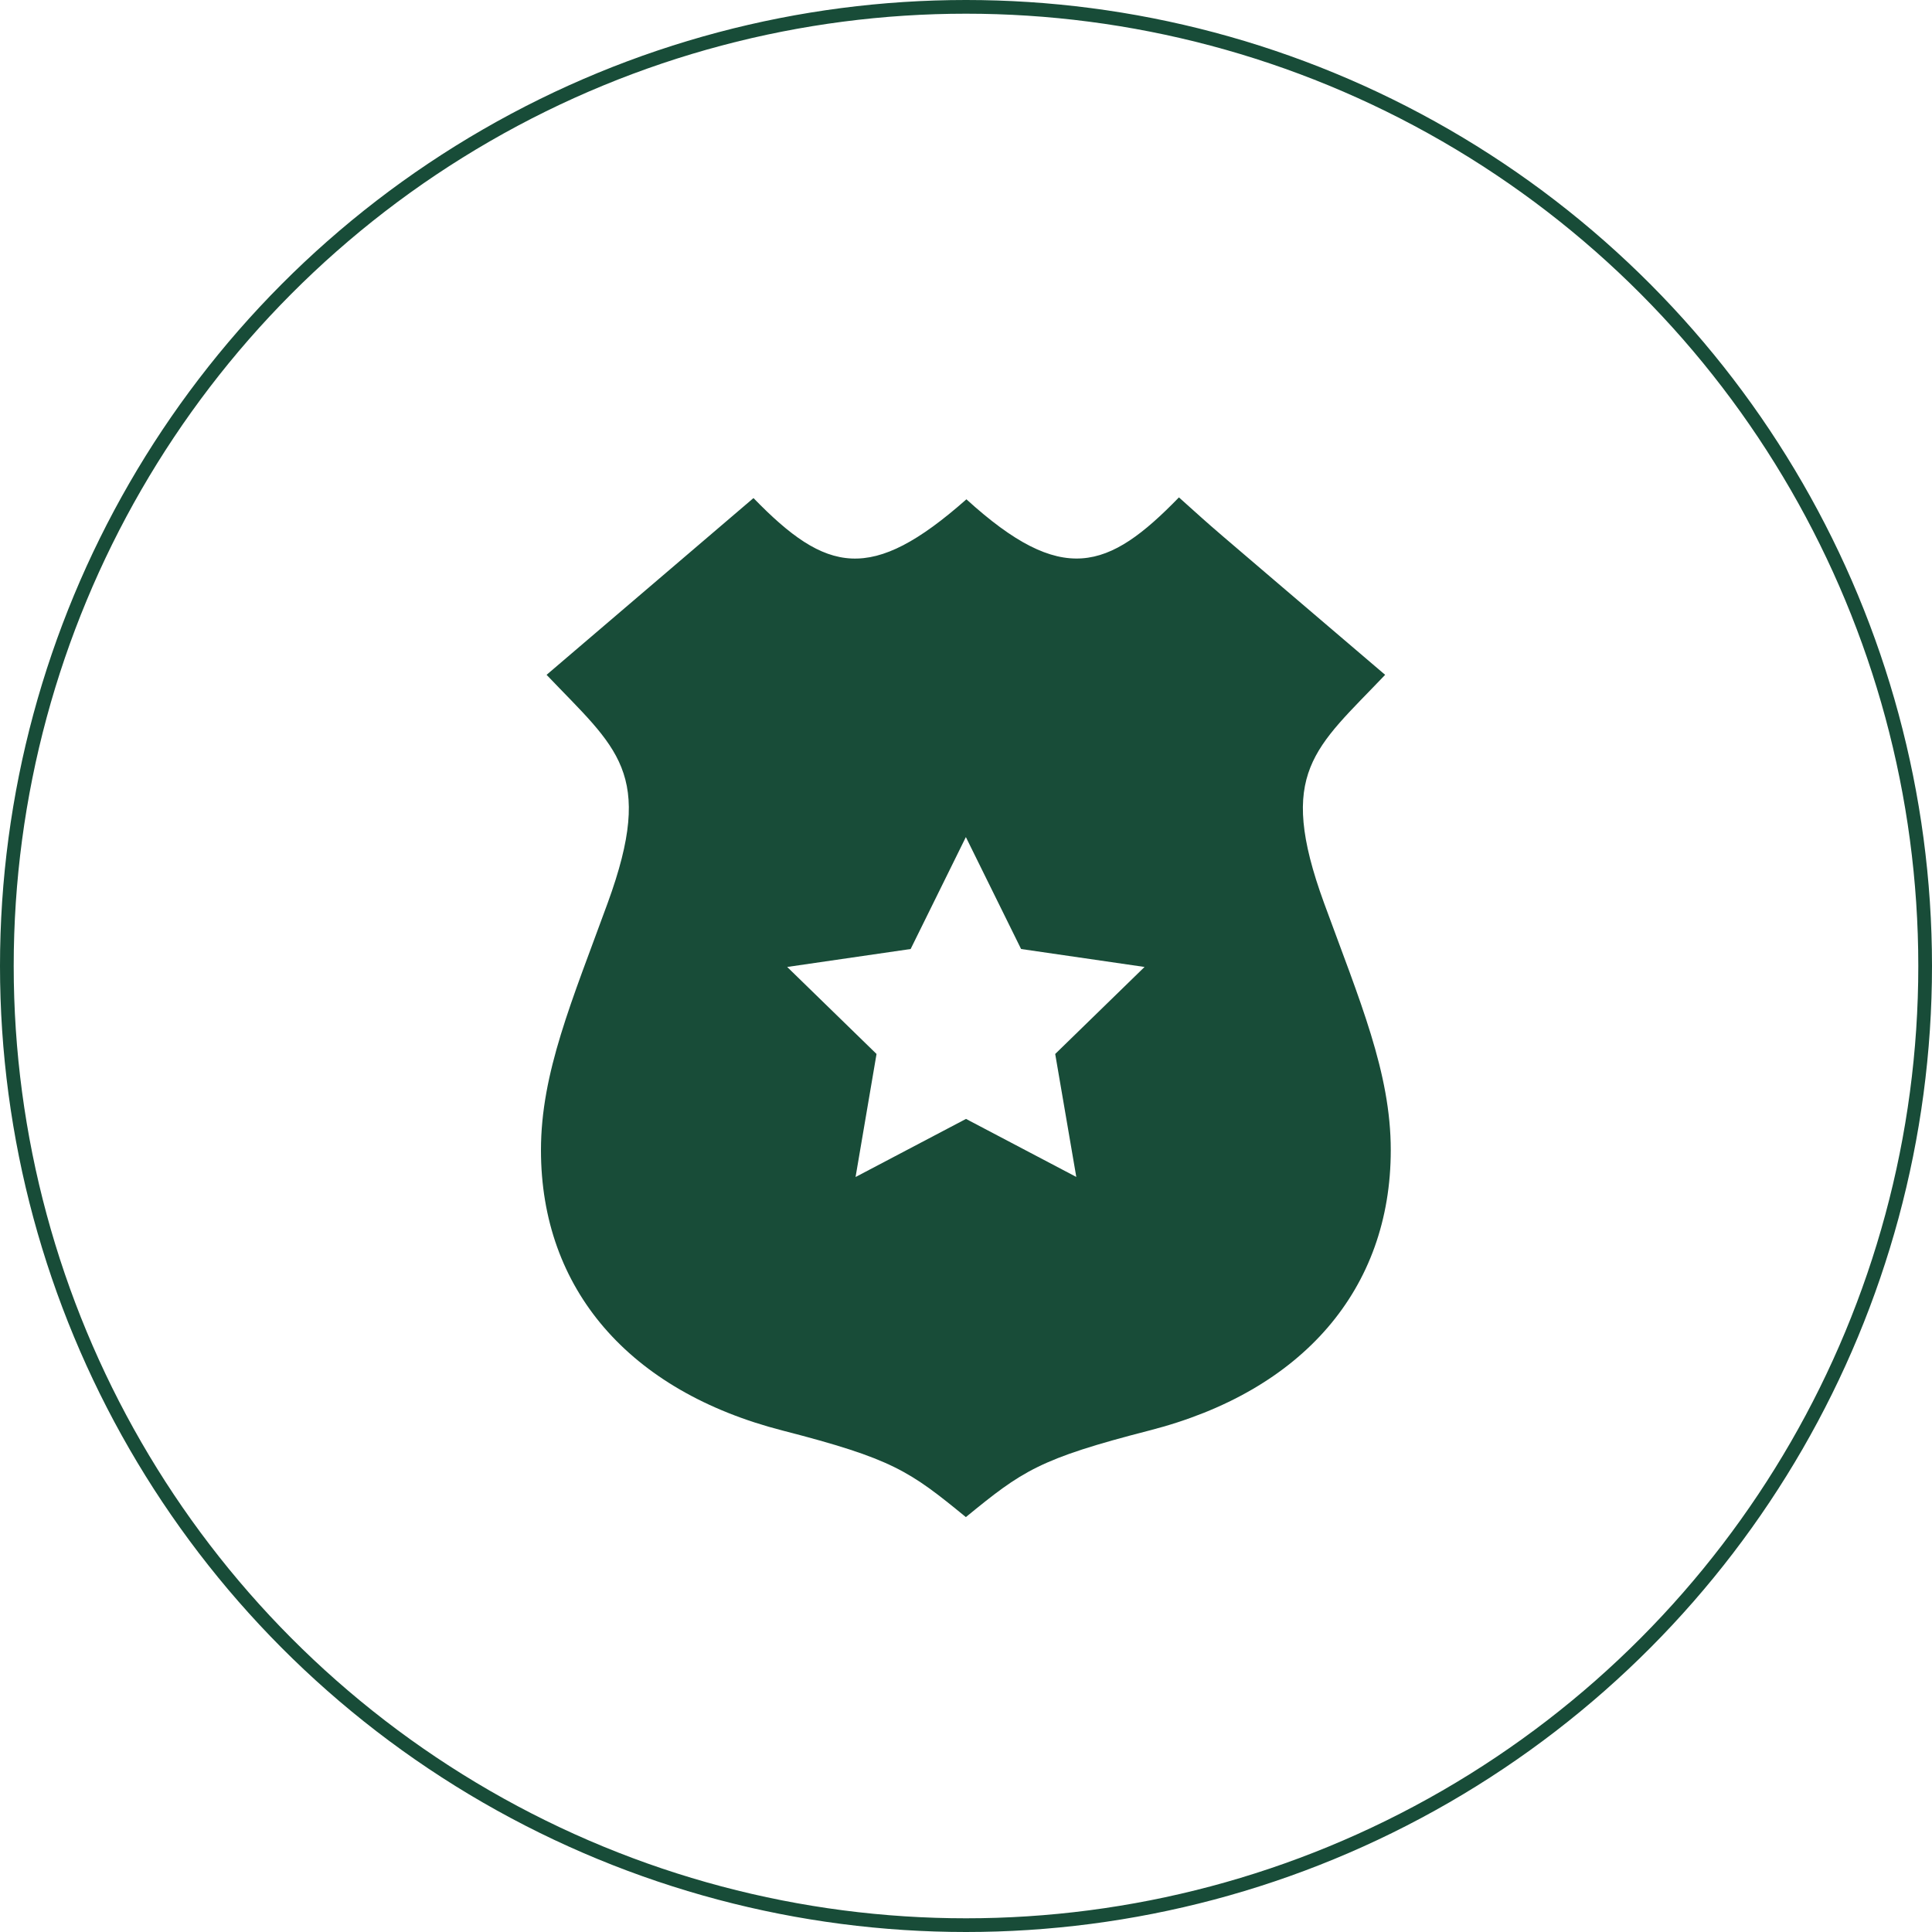
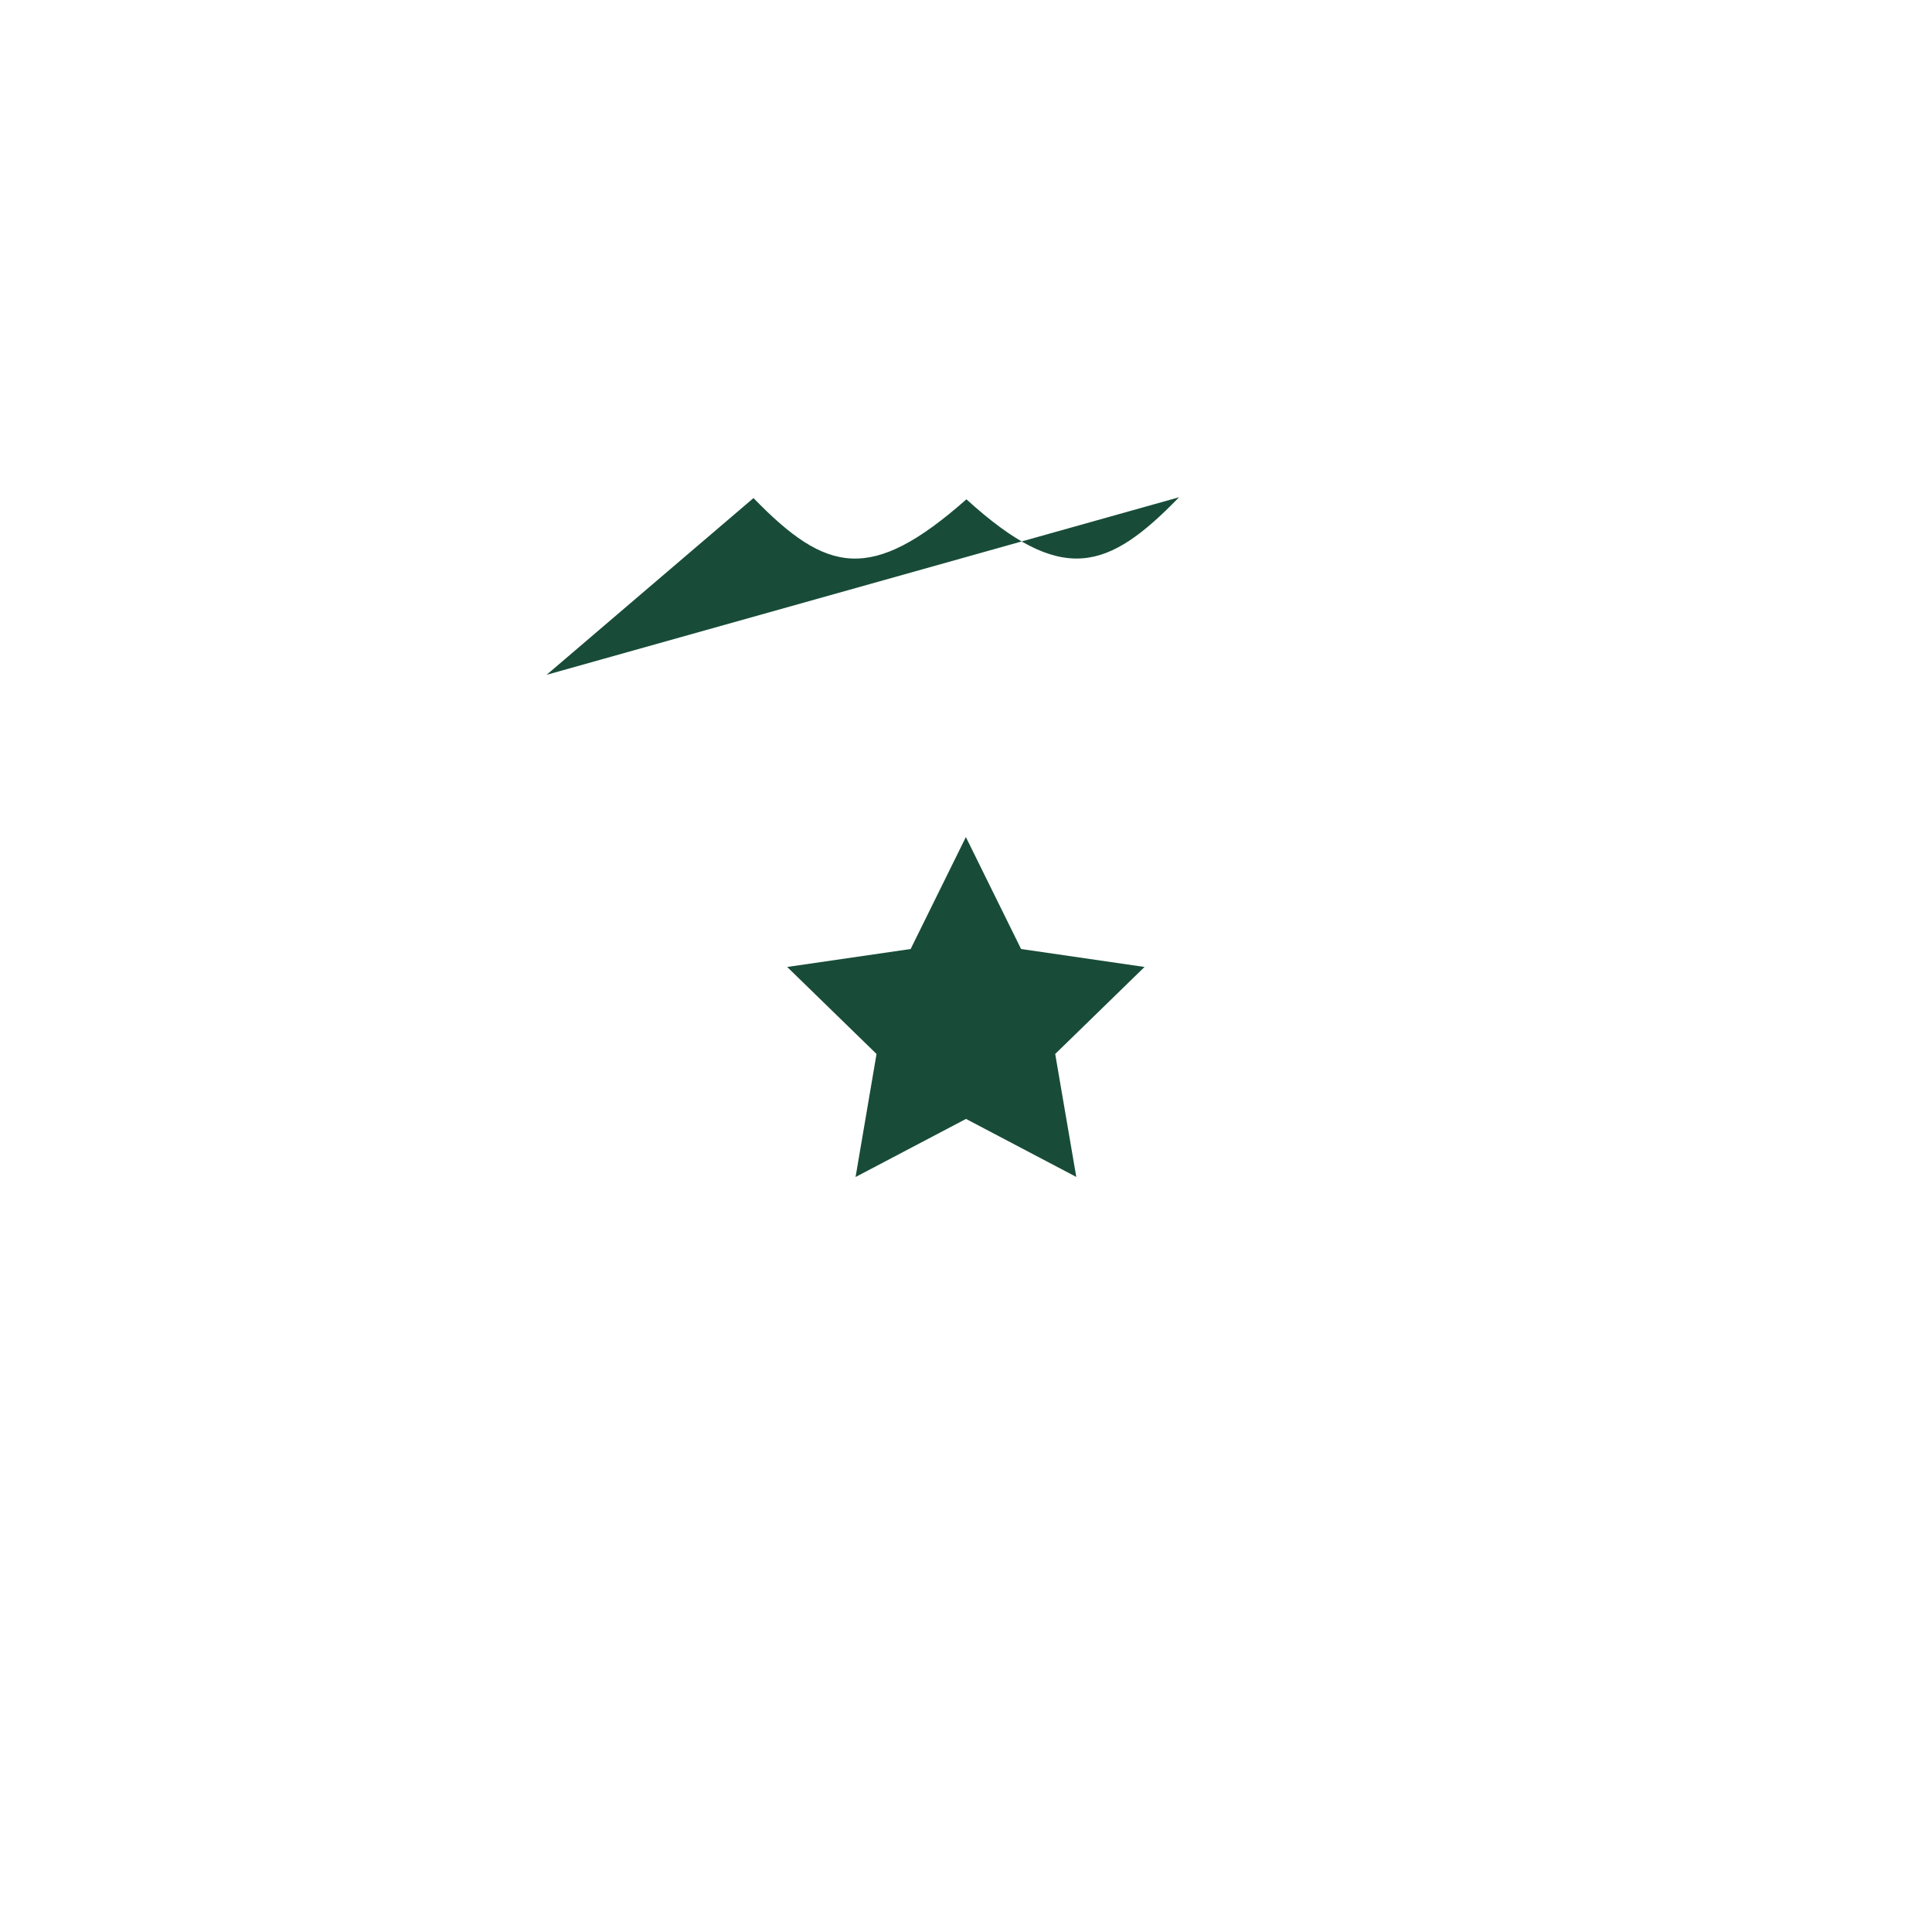
<svg xmlns="http://www.w3.org/2000/svg" id="Layer_2" viewBox="0 0 141 141">
  <defs>
    <style>.cls-1{fill:none;stroke:#184c38;stroke-miterlimit:10;}.cls-2{fill:#184c38;}</style>
  </defs>
  <g id="Layer_1-2">
-     <circle class="cls-1" cx="70.5" cy="70.5" r="70" />
-     <path class="cls-2" d="M86.05,36.29c-5.18,5.34-8.54,6.5-15.52,.15-6.96,6.15-10.21,5.4-15.54-.09l-15.1,12.9c5.12,5.38,7.95,7.09,4.46,16.65-2.61,7.16-4.87,12.38-4.87,18.04,0,10.13,6.42,17.58,17.62,20.46,8.05,2.07,9.27,2.95,13.39,6.32,4.12-3.37,5.34-4.25,13.39-6.32,11.2-2.87,17.62-10.33,17.62-20.46,0-5.66-2.25-10.87-4.87-18.04-3.49-9.56-.66-11.27,4.46-16.65-14.76-12.6-11.74-9.99-15.05-12.95Zm-7.49,49.61l-8.06-4.24-8.06,4.24,1.53-8.98-6.52-6.35,9.01-1.31,4.03-8.17,4.03,8.17,9.01,1.31-6.52,6.35,1.54,8.98Z" />
+     <path class="cls-2" d="M86.05,36.29c-5.18,5.34-8.54,6.5-15.52,.15-6.96,6.15-10.21,5.4-15.54-.09l-15.1,12.9Zm-7.49,49.61l-8.06-4.24-8.06,4.24,1.53-8.98-6.52-6.35,9.01-1.31,4.03-8.17,4.03,8.17,9.01,1.31-6.52,6.35,1.54,8.98Z" />
  </g>
</svg>